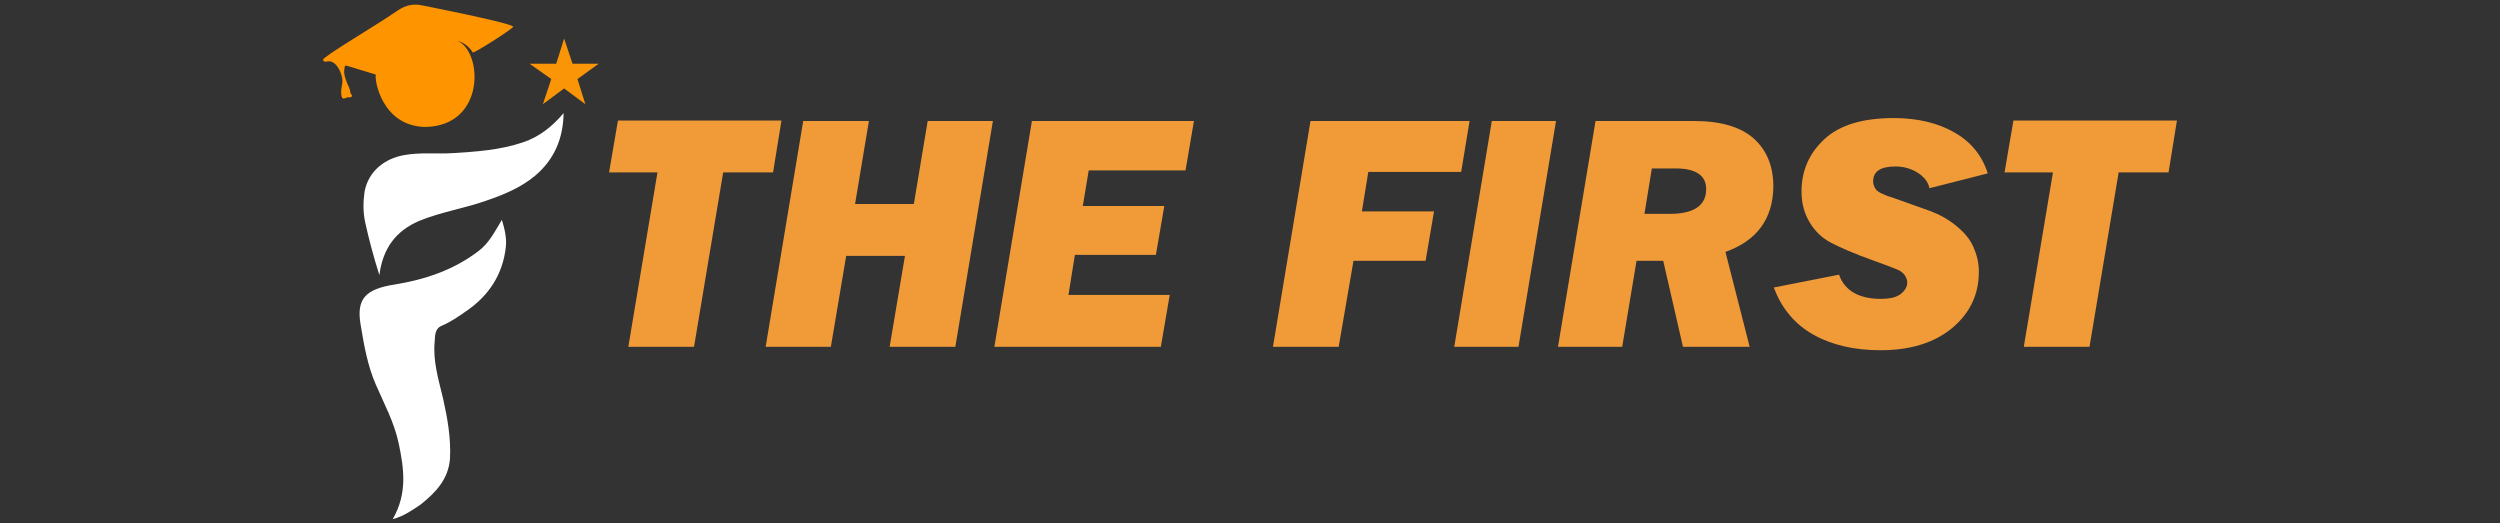
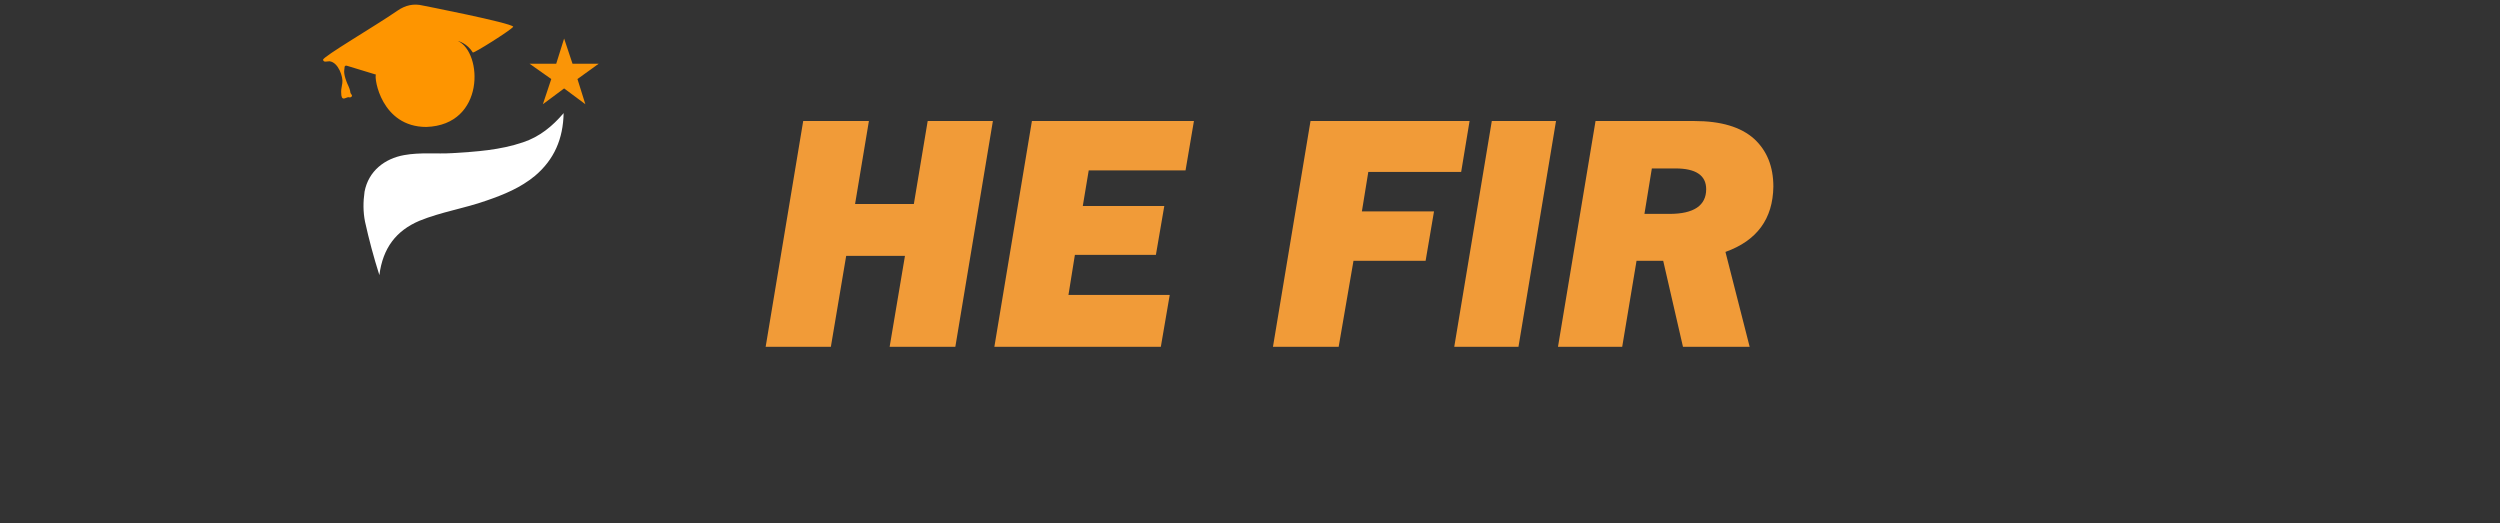
<svg xmlns="http://www.w3.org/2000/svg" version="1.1" id="Layer_1" x="0px" y="0px" viewBox="0 0 506.1 105.9" style="enable-background:new 0 0 506.1 105.9;" xml:space="preserve">
  <rect x="0" y="0" width="506.1" height="105.9" fill="#333333" stroke="none" />
  <style type="text/css">
	.st0{fill:#F19B38;}
	.st1{fill:#FFFFFF;}
	.st2{fill:#FE9500;}
	.st3{fill:#FA9507;}
</style>
  <g>
    <g>
-       <path class="st0" d="M146.4,34.9l-5.9,35.3h-13.3l5.9-35.3h-9.8l1.8-10.5h33.1l-1.7,10.5H146.4z" />
      <path class="st0" d="M183.2,51.8h-11.9l-3.1,18.4H155l7.6-45.7h13.3l-2.8,16.8H185l2.8-16.8H201l-7.6,45.7h-13.3L183.2,51.8z" />
      <path class="st0" d="M236.8,59.7L235,70.2h-33.7l7.6-45.7h32.8l-1.7,10h-19.6l-1.2,7.2h16.5l-1.7,9.9h-16.4l-1.3,8.1H236.8z" />
      <path class="st0" d="M290.3,42.8l-1.7,10h-14.6L271,70.2h-13.3l7.6-45.7h32.2l-1.7,10.3H277l-1.3,8H290.3z" />
      <path class="st0" d="M315,24.5l-7.6,45.7h-13l7.6-45.7H315z" />
      <path class="st0" d="M349.3,51l4.9,19.2h-13.5l-4-17.4h-5.4l-2.9,17.4h-13l7.6-45.7h20c5.4,0,9.4,1.2,12.1,3.6    c2.6,2.4,3.9,5.6,3.9,9.7C358.9,44.3,355.7,48.7,349.3,51z M332.9,43.3h5.1c4.9,0,7.4-1.7,7.4-5c0-2.8-2.1-4.2-6.2-4.2h-4.8    L332.9,43.3z" />
-       <path class="st0" d="M402.4,35.1l-11.8,3c-0.3-1.4-1.2-2.4-2.5-3.2s-2.8-1.2-4.4-1.2c-3,0-4.5,1-4.5,3c0,0.6,0.2,1.2,0.6,1.7    s1.6,1.1,3.6,1.7l7.3,2.6c1.9,0.7,3.7,1.7,5.3,3c1.6,1.3,2.8,2.7,3.5,4.3c0.7,1.6,1.1,3.2,1.1,5c0,4.6-1.8,8.4-5.4,11.4    s-8.5,4.5-14.5,4.5c-5.2,0-9.7-1-13.5-3.1c-3.8-2.1-6.5-5.3-8.1-9.6l13.2-2.6c1.1,3.2,4,4.9,8.4,4.9c1.9,0,3.2-0.3,4.1-1    s1.3-1.5,1.3-2.3c0-0.6-0.2-1-0.5-1.5c-0.3-0.4-0.7-0.7-1-0.9c-0.4-0.2-2.1-0.9-5.2-2c-4.2-1.5-7.1-2.8-8.8-3.7s-3.1-2.2-4.2-4    c-1.1-1.8-1.7-3.9-1.7-6.3c0-4.2,1.5-7.7,4.6-10.6c3.1-2.9,7.8-4.3,14.1-4.3c4.8,0,9,1,12.4,3C399.1,28.8,401.3,31.6,402.4,35.1z" />
-       <path class="st0" d="M428.9,34.9L423,70.2h-13.3l5.9-35.3h-9.8l1.8-10.5h33.1L439,34.9H428.9z" />
    </g>
  </g>
  <g>
-     <path class="st1" d="M79.5,105.1c3-5.2,2.3-10.2,1.2-15.4c-0.9-4.2-2.9-7.9-4.6-11.8c-1.7-3.9-2.4-8-3.1-12.2   c-0.9-5.3,1.1-7.2,6.9-8.1c6.1-1,11.9-2.9,17-6.8c2.1-1.6,3.2-3.8,4.7-6.3c0.6,2,1,3.7,0.8,5.5c-0.6,5.5-3.4,9.8-7.9,12.9   c-1.7,1.2-3.3,2.3-5.2,3.1c-1.3,0.6-1.2,2-1.3,3.1c-0.4,4,0.8,7.8,1.7,11.6c0.9,4,1.6,8,1.4,12.1c-0.3,4.2-2.9,6.9-5.9,9.3   C83.3,103.4,81.7,104.5,79.5,105.1z" />
    <path class="st1" d="M76.8,55.7c-1.2-3.8-2.1-7.2-2.9-10.8c-0.4-2-0.4-4-0.1-6.1c0.8-4.2,4.1-6.7,8-7.4c3.3-0.6,6.6-0.2,9.8-0.4   c4.8-0.3,9.6-0.6,14.3-2.2c3.3-1.1,5.9-3.2,8.2-5.9c-0.1,5.2-1.9,9.4-5.8,12.7c-2.9,2.4-6.3,3.8-9.8,5c-4.5,1.6-9.2,2.3-13.6,4.1   C80.2,46.7,77.5,50.2,76.8,55.7z" />
    <path class="st2" d="M92.7,8.3c5,2.3,5.6,17-6.4,17.4c-9.1,0-10.6-9.9-10.2-10.6l-5.9-1.8c-0.6-0.1-0.4,0.5-0.5,0.8   c-0.2,1,0.6,2.8,0.6,2.8c1,2.1,0.3,1.5,0.9,2.3c0.2,0.3-0.2,0.6-0.5,0.5c-0.5-0.2-1.4,0.9-1.6-0.4c0,0,0,0,0,0c0,0,0,0,0,0   c-0.1-1.3,0-1.1,0.2-2.5c0.2-1.2-0.8-4.2-2.6-4.4c-0.5,0-1.2,0.3-1.3-0.3c-0.1-0.6,10.5-6.8,15-9.9c1.7-1.2,3.4-1.5,5.1-1.1   c0,0,17.9,3.5,18.4,4.3c-0.3,0.6-8.4,5.7-8.2,5.2C94.6,8.8,92.8,8.3,92.7,8.3z" />
    <polygon class="st3" points="114.2,7.8 115.9,12.9 121.2,12.9 116.9,16 118.5,21.1 114.2,17.9 109.9,21.1 111.6,16 107.2,12.9    112.6,12.9  " />
  </g>
</svg>